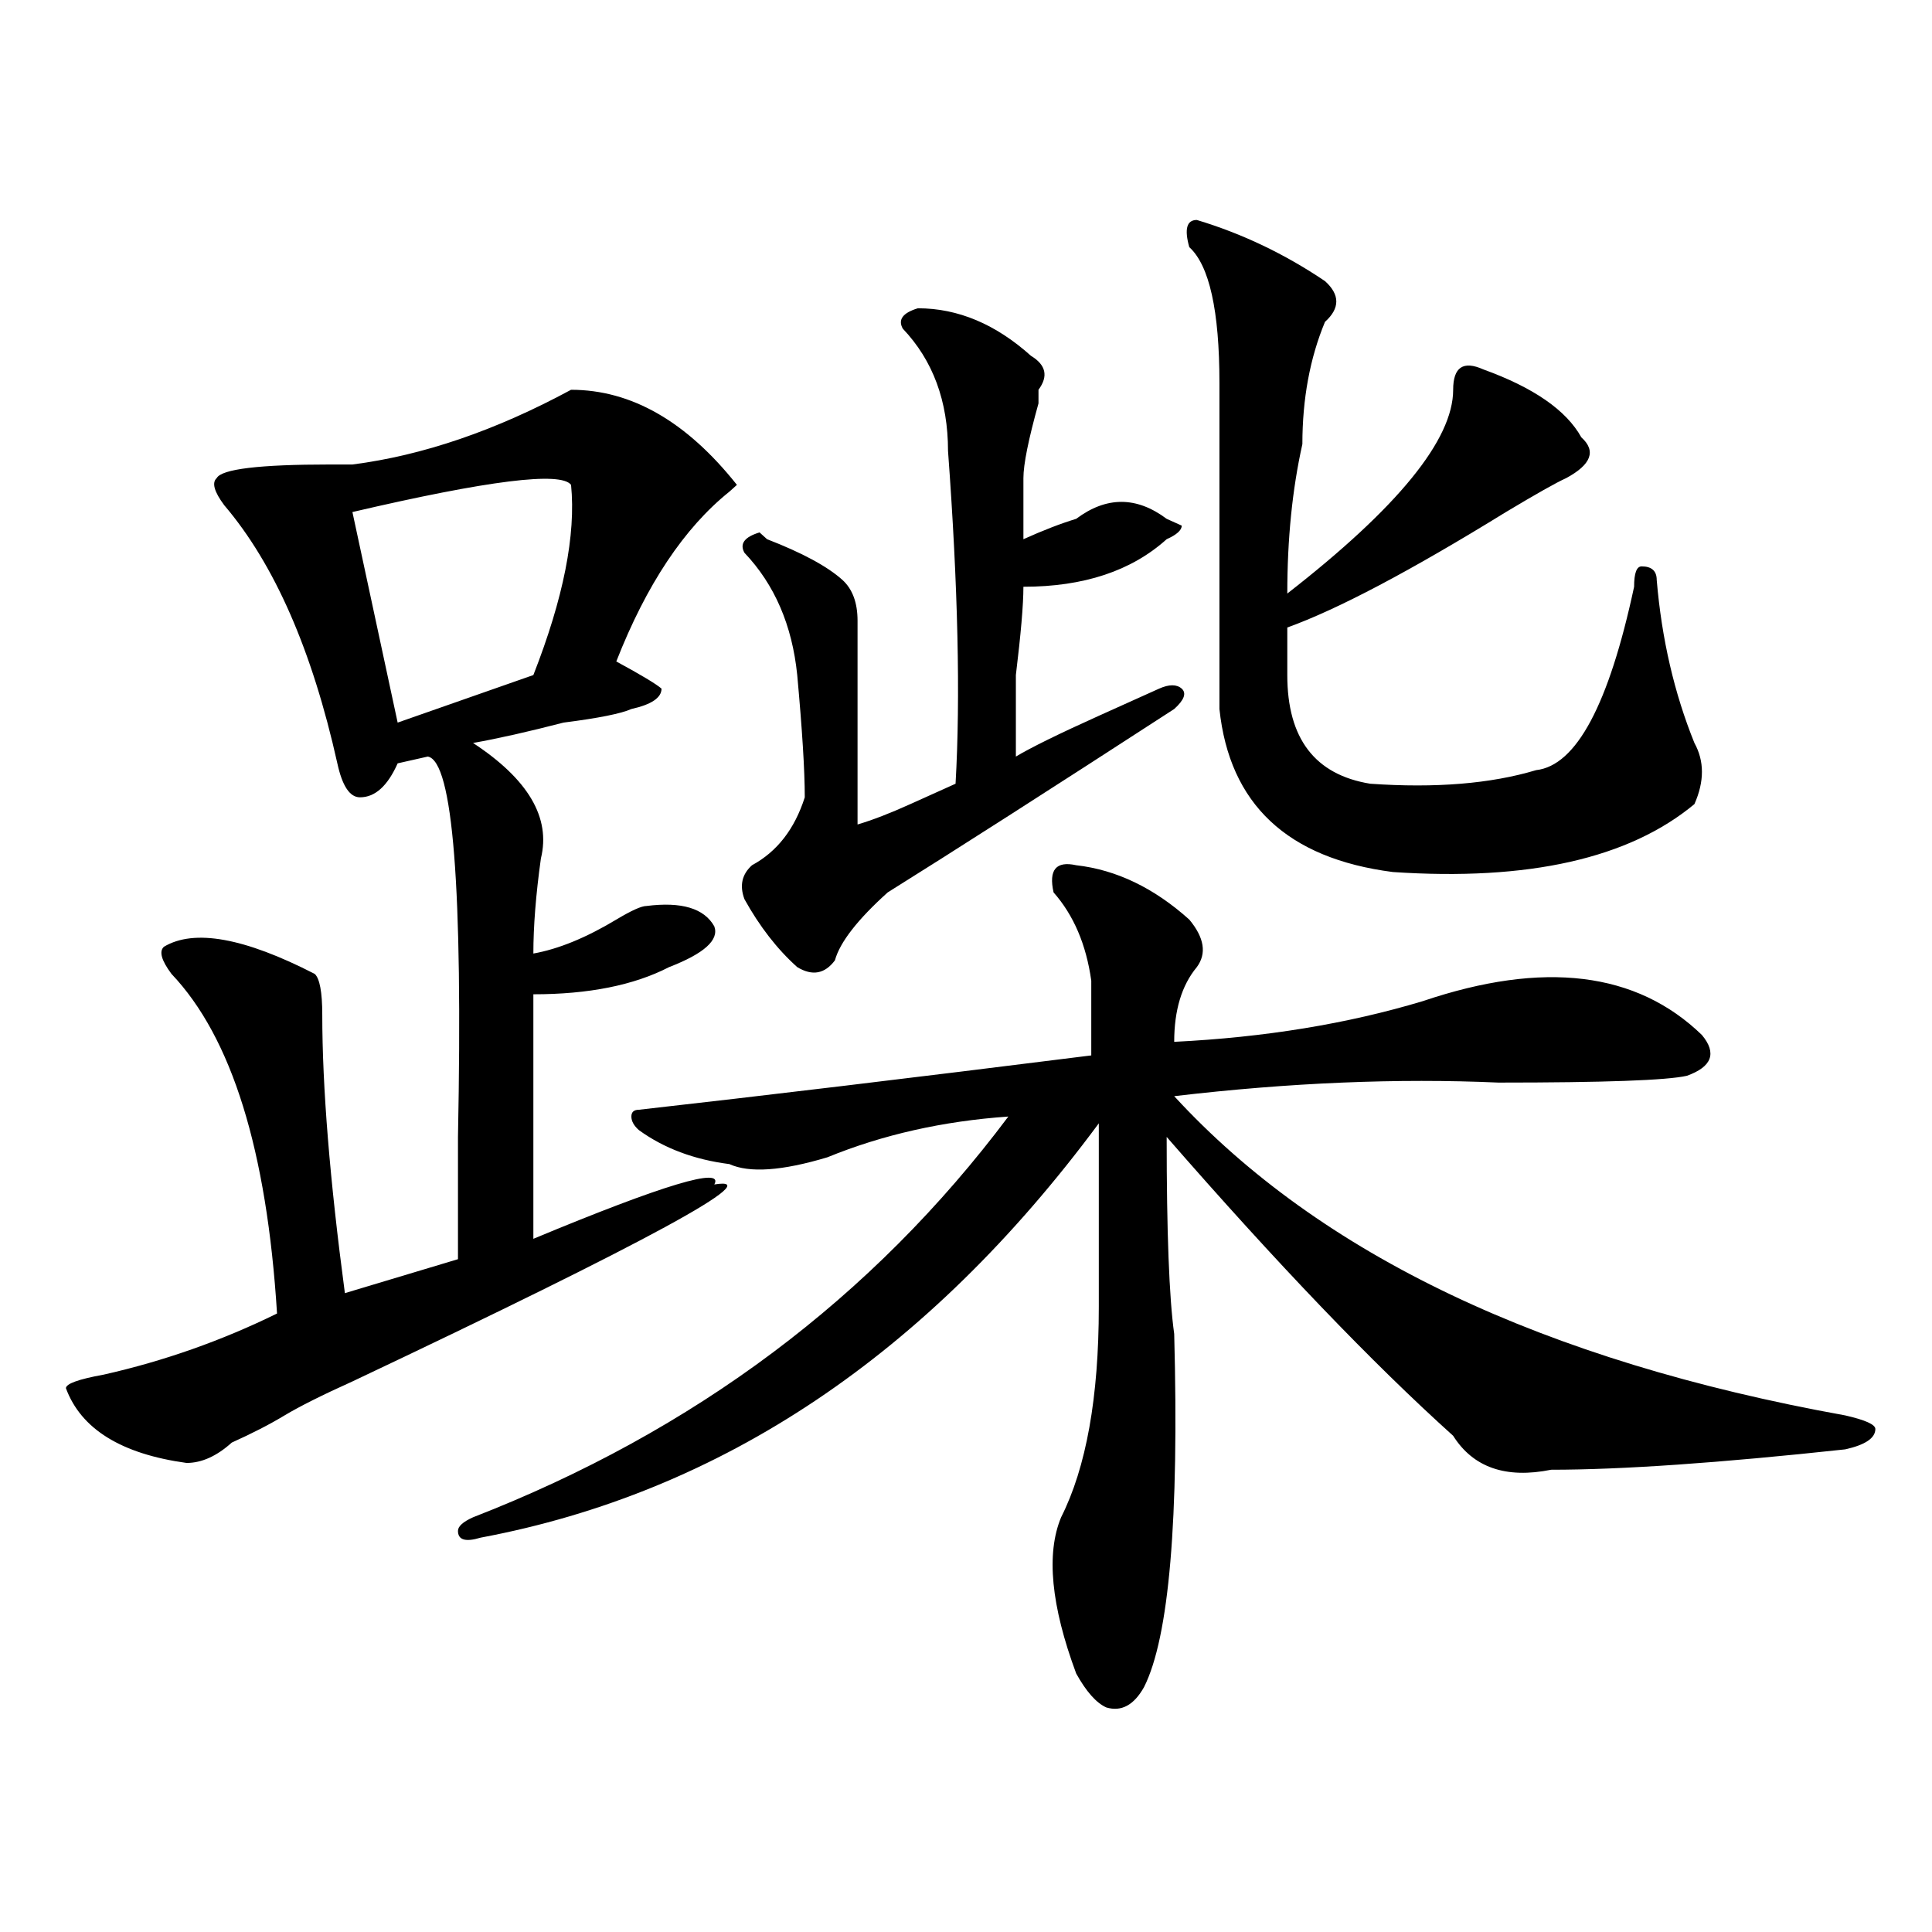
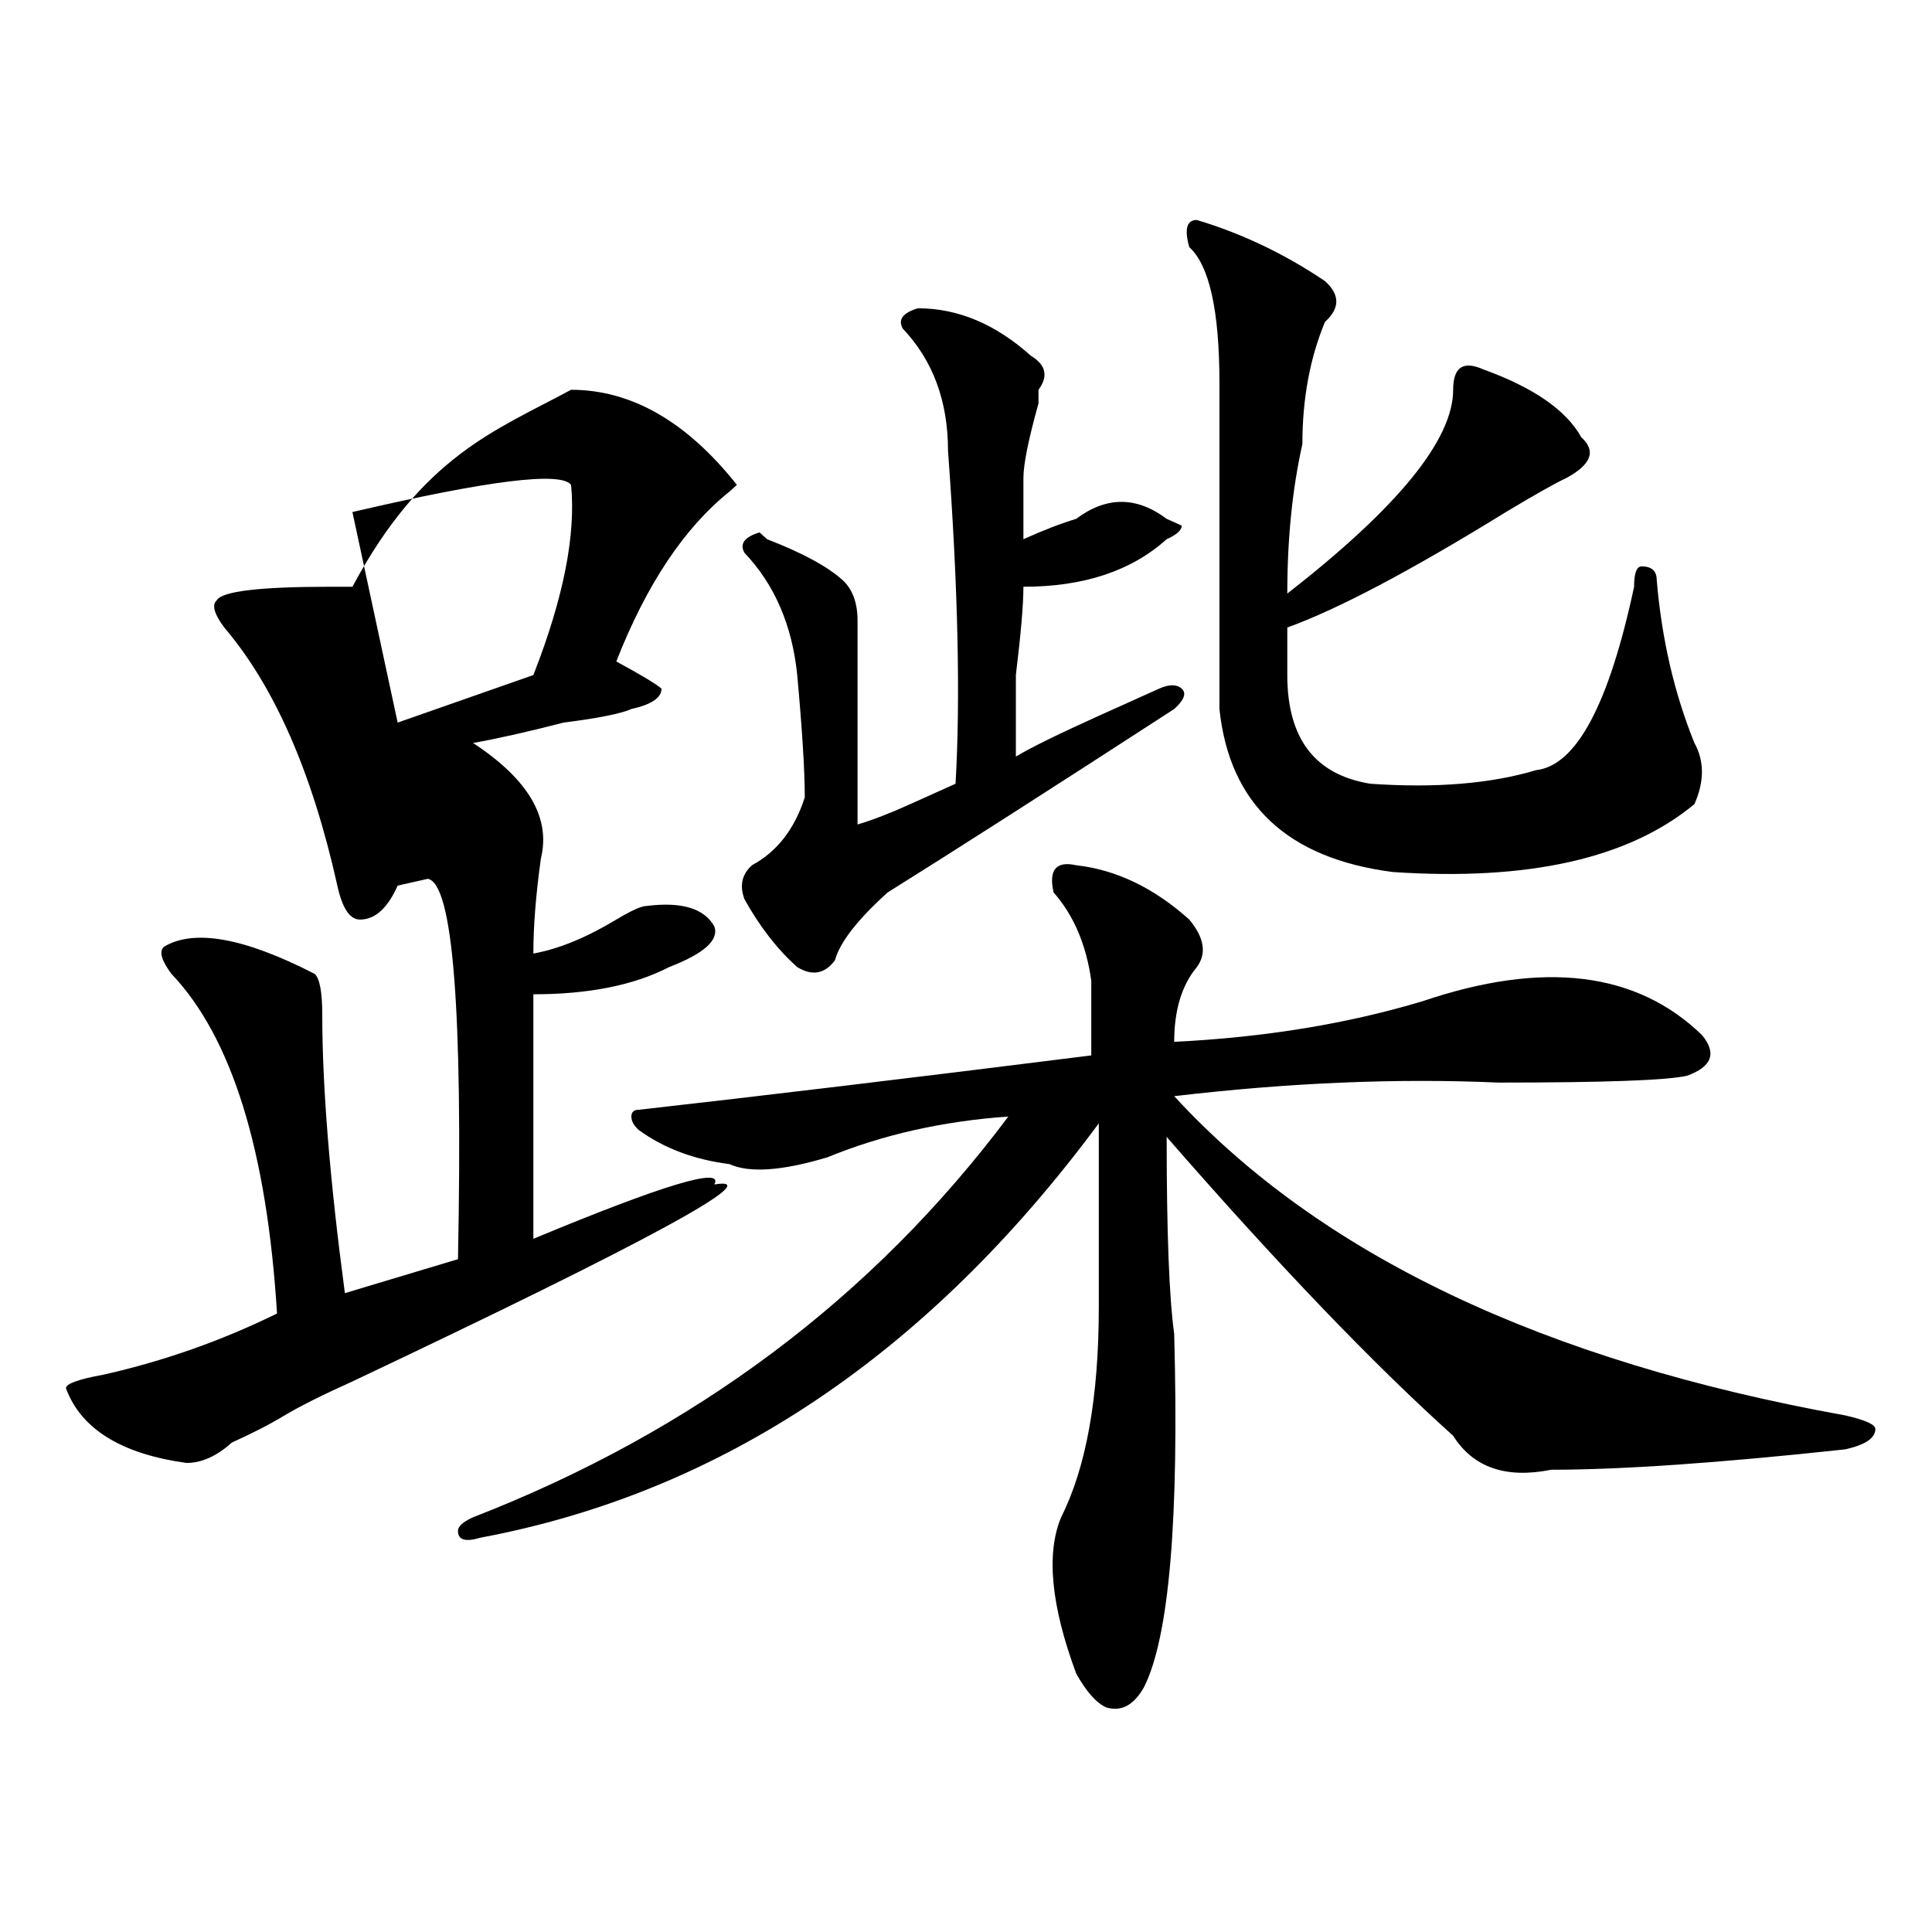
<svg xmlns="http://www.w3.org/2000/svg" version="1.1" id="图层_1" x="0px" y="0px" width="1000px" height="1000px" viewBox="0 0 1000 1000" enable-background="new 0 0 1000 1000" xml:space="preserve">
-   <path d="M295.578,201.75c31.219,0,59.816,16.425,85.852,49.219l-3.902,3.516c-23.414,18.786-42.926,48.065-58.535,87.891  c12.988,7.031,20.793,11.755,23.414,14.063c0,4.724-5.243,8.239-15.609,10.547c-5.243,2.362-16.95,4.724-35.121,7.031  c-18.23,4.724-33.84,8.239-46.828,10.547c28.598,18.786,40.305,38.672,35.121,59.766c-2.621,18.786-3.902,35.156-3.902,49.219  c12.988-2.308,27.316-8.185,42.926-17.578c7.805-4.669,12.988-7.031,15.609-7.031c18.171-2.308,29.878,1.208,35.121,10.547  c2.562,7.031-5.243,14.063-23.414,21.094c-18.23,9.394-41.645,14.063-70.242,14.063v126.563  c67.621-28.125,98.84-37.464,93.656-28.125c28.598-4.669-33.84,29.333-187.312,101.953c-15.609,7.031-27.316,12.909-35.121,17.578  c-7.805,4.724-16.951,9.394-27.316,14.063c-7.805,7.031-15.609,10.547-23.414,10.547c-33.84-4.669-54.633-17.578-62.438-38.672  c0-2.308,6.463-4.669,19.512-7.031c31.219-7.031,61.096-17.578,89.754-31.641c-5.244-84.375-23.414-142.933-54.633-175.781  c-5.244-7.031-6.524-11.7-3.902-14.063c15.609-9.339,41.584-4.669,78.047,14.063c2.561,2.362,3.902,9.394,3.902,21.094  c0,37.519,3.902,85.583,11.707,144.141l58.535-17.578c0-14.063,0-35.156,0-63.281c2.562-128.87-2.621-194.513-15.609-196.875  l-15.609,3.516c-5.244,11.755-11.707,17.578-19.512,17.578c-5.244,0-9.146-5.823-11.707-17.578  c-13.048-58.558-32.56-103.106-58.535-133.594c-5.244-7.031-6.524-11.7-3.902-14.063c2.561-4.669,22.073-7.031,58.535-7.031  c5.183,0,9.085,0,11.707,0C218.813,235.753,256.555,222.844,295.578,201.75z M295.578,250.969  c-5.243-7.031-42.926-2.308-113.167,14.063l23.414,108.984l70.242-24.609C291.676,309.581,298.14,276.786,295.578,250.969z   M557.035,447.844c20.793,2.362,40.305,11.755,58.535,28.125c7.805,9.394,9.086,17.578,3.902,24.609  c-7.805,9.394-11.707,22.302-11.707,38.672c46.828-2.308,89.754-9.339,128.777-21.094c62.438-21.094,110.547-15.216,144.387,17.578  c7.805,9.394,5.184,16.425-7.805,21.094c-10.426,2.362-42.926,3.516-97.559,3.516c-52.071-2.308-107.984,0-167.801,7.031  c75.426,82.067,191.215,137.109,347.309,165.234c10.366,2.362,15.609,4.724,15.609,7.031c0,4.724-5.243,8.239-15.609,10.547  c-65.059,7.031-115.789,10.547-152.191,10.547c-23.414,4.724-40.364-1.153-50.73-17.578  c-41.645-37.464-91.095-89.044-148.289-154.688c0,49.219,1.281,83.222,3.902,101.953c2.562,96.13-2.621,156.994-15.609,182.813  c-5.243,9.338-11.707,12.854-19.512,10.547c-5.243-2.362-10.426-8.24-15.609-17.578c-13.048-35.156-15.609-62.073-7.805-80.859  c12.988-25.763,19.512-62.073,19.512-108.984c0-28.125,0-59.766,0-94.922C480.27,700.969,373.625,772.489,248.75,795.891  c-7.805,2.362-11.707,1.208-11.707-3.516c0-2.308,2.562-4.669,7.805-7.031c114.449-44.495,206.824-113.653,277.066-207.422  c-33.84,2.362-65.059,9.394-93.656,21.094c-23.414,7.031-40.364,8.239-50.73,3.516c-18.23-2.308-33.84-8.185-46.828-17.578  c-2.621-2.308-3.902-4.669-3.902-7.031c0-2.308,1.281-3.516,3.902-3.516c62.438-7.031,140.484-16.37,234.141-28.125  c0-9.339,0-19.886,0-31.641c0-2.308,0-4.669,0-7.031c-2.621-18.731-9.146-33.948-19.512-45.703  C542.707,450.206,546.609,445.536,557.035,447.844z M475.086,159.563c20.793,0,40.305,8.239,58.535,24.609  c7.805,4.724,9.086,10.547,3.902,17.578v7.031c-5.243,18.786-7.805,31.641-7.805,38.672c0,9.394,0,19.94,0,31.641  c10.366-4.669,19.512-8.185,27.316-10.547c15.609-11.7,31.219-11.7,46.828,0l7.805,3.516c0,2.362-2.621,4.724-7.805,7.031  c-18.23,16.425-42.926,24.609-74.145,24.609c0,9.394-1.341,24.609-3.902,45.703c0,21.094,0,35.156,0,42.188  c7.805-4.669,22.073-11.7,42.926-21.094c15.609-7.031,25.976-11.7,31.219-14.063c5.184-2.308,9.086-2.308,11.707,0  c2.562,2.362,1.281,5.878-3.902,10.547c-65.059,42.188-114.509,73.828-148.289,94.922c-15.609,14.063-24.755,25.817-27.316,35.156  c-5.243,7.031-11.707,8.239-19.512,3.516c-10.426-9.339-19.512-21.094-27.316-35.156c-2.621-7.031-1.341-12.854,3.902-17.578  c12.988-7.031,22.073-18.731,27.316-35.156c0-14.063-1.341-35.156-3.902-63.281c-2.621-25.763-11.707-46.856-27.316-63.281  c-2.621-4.669,0-8.185,7.805-10.547l3.902,3.516c18.171,7.031,31.219,14.063,39.023,21.094c5.184,4.724,7.805,11.755,7.805,21.094  c0,21.094,0,56.25,0,105.469c7.805-2.308,16.891-5.823,27.316-10.547c10.366-4.669,18.171-8.185,23.414-10.547  c2.562-44.495,1.281-101.953-3.902-172.266c0-25.763-7.805-46.856-23.414-63.281C464.66,165.44,467.281,161.925,475.086,159.563z   M619.473,113.859c23.414,7.031,45.487,17.578,66.34,31.641c7.805,7.031,7.805,14.063,0,21.094  c-7.805,18.786-11.707,39.88-11.707,63.281c-5.243,23.456-7.805,49.219-7.805,77.344c57.194-44.495,85.852-79.651,85.852-105.469  c0-11.7,5.184-15.216,15.609-10.547c25.976,9.394,42.926,21.094,50.73,35.156c7.805,7.031,5.184,14.063-7.805,21.094  c-5.243,2.362-15.609,8.239-31.219,17.578c-49.449,30.487-87.192,50.427-113.168,59.766c0,7.031,0,15.271,0,24.609  c0,32.849,14.269,51.581,42.926,56.25c33.78,2.362,62.438,0,85.852-7.031c20.793-2.308,37.683-33.948,50.73-94.922  c0-7.031,1.281-10.547,3.902-10.547c5.184,0,7.805,2.362,7.805,7.031c2.562,30.487,9.086,58.612,19.512,84.375  c5.184,9.394,5.184,19.94,0,31.641c-33.84,28.125-85.852,39.88-156.094,35.156c-54.633-7.031-84.57-35.156-89.754-84.375  c0-44.495,0-100.745,0-168.75c0-37.464-5.243-60.919-15.609-70.313C612.949,118.583,614.229,113.859,619.473,113.859z" />
+   <path d="M295.578,201.75c31.219,0,59.816,16.425,85.852,49.219l-3.902,3.516c-23.414,18.786-42.926,48.065-58.535,87.891  c12.988,7.031,20.793,11.755,23.414,14.063c0,4.724-5.243,8.239-15.609,10.547c-5.243,2.362-16.95,4.724-35.121,7.031  c-18.23,4.724-33.84,8.239-46.828,10.547c28.598,18.786,40.305,38.672,35.121,59.766c-2.621,18.786-3.902,35.156-3.902,49.219  c12.988-2.308,27.316-8.185,42.926-17.578c7.805-4.669,12.988-7.031,15.609-7.031c18.171-2.308,29.878,1.208,35.121,10.547  c2.562,7.031-5.243,14.063-23.414,21.094c-18.23,9.394-41.645,14.063-70.242,14.063v126.563  c67.621-28.125,98.84-37.464,93.656-28.125c28.598-4.669-33.84,29.333-187.312,101.953c-15.609,7.031-27.316,12.909-35.121,17.578  c-7.805,4.724-16.951,9.394-27.316,14.063c-7.805,7.031-15.609,10.547-23.414,10.547c-33.84-4.669-54.633-17.578-62.438-38.672  c0-2.308,6.463-4.669,19.512-7.031c31.219-7.031,61.096-17.578,89.754-31.641c-5.244-84.375-23.414-142.933-54.633-175.781  c-5.244-7.031-6.524-11.7-3.902-14.063c15.609-9.339,41.584-4.669,78.047,14.063c2.561,2.362,3.902,9.394,3.902,21.094  c0,37.519,3.902,85.583,11.707,144.141l58.535-17.578c2.562-128.87-2.621-194.513-15.609-196.875  l-15.609,3.516c-5.244,11.755-11.707,17.578-19.512,17.578c-5.244,0-9.146-5.823-11.707-17.578  c-13.048-58.558-32.56-103.106-58.535-133.594c-5.244-7.031-6.524-11.7-3.902-14.063c2.561-4.669,22.073-7.031,58.535-7.031  c5.183,0,9.085,0,11.707,0C218.813,235.753,256.555,222.844,295.578,201.75z M295.578,250.969  c-5.243-7.031-42.926-2.308-113.167,14.063l23.414,108.984l70.242-24.609C291.676,309.581,298.14,276.786,295.578,250.969z   M557.035,447.844c20.793,2.362,40.305,11.755,58.535,28.125c7.805,9.394,9.086,17.578,3.902,24.609  c-7.805,9.394-11.707,22.302-11.707,38.672c46.828-2.308,89.754-9.339,128.777-21.094c62.438-21.094,110.547-15.216,144.387,17.578  c7.805,9.394,5.184,16.425-7.805,21.094c-10.426,2.362-42.926,3.516-97.559,3.516c-52.071-2.308-107.984,0-167.801,7.031  c75.426,82.067,191.215,137.109,347.309,165.234c10.366,2.362,15.609,4.724,15.609,7.031c0,4.724-5.243,8.239-15.609,10.547  c-65.059,7.031-115.789,10.547-152.191,10.547c-23.414,4.724-40.364-1.153-50.73-17.578  c-41.645-37.464-91.095-89.044-148.289-154.688c0,49.219,1.281,83.222,3.902,101.953c2.562,96.13-2.621,156.994-15.609,182.813  c-5.243,9.338-11.707,12.854-19.512,10.547c-5.243-2.362-10.426-8.24-15.609-17.578c-13.048-35.156-15.609-62.073-7.805-80.859  c12.988-25.763,19.512-62.073,19.512-108.984c0-28.125,0-59.766,0-94.922C480.27,700.969,373.625,772.489,248.75,795.891  c-7.805,2.362-11.707,1.208-11.707-3.516c0-2.308,2.562-4.669,7.805-7.031c114.449-44.495,206.824-113.653,277.066-207.422  c-33.84,2.362-65.059,9.394-93.656,21.094c-23.414,7.031-40.364,8.239-50.73,3.516c-18.23-2.308-33.84-8.185-46.828-17.578  c-2.621-2.308-3.902-4.669-3.902-7.031c0-2.308,1.281-3.516,3.902-3.516c62.438-7.031,140.484-16.37,234.141-28.125  c0-9.339,0-19.886,0-31.641c0-2.308,0-4.669,0-7.031c-2.621-18.731-9.146-33.948-19.512-45.703  C542.707,450.206,546.609,445.536,557.035,447.844z M475.086,159.563c20.793,0,40.305,8.239,58.535,24.609  c7.805,4.724,9.086,10.547,3.902,17.578v7.031c-5.243,18.786-7.805,31.641-7.805,38.672c0,9.394,0,19.94,0,31.641  c10.366-4.669,19.512-8.185,27.316-10.547c15.609-11.7,31.219-11.7,46.828,0l7.805,3.516c0,2.362-2.621,4.724-7.805,7.031  c-18.23,16.425-42.926,24.609-74.145,24.609c0,9.394-1.341,24.609-3.902,45.703c0,21.094,0,35.156,0,42.188  c7.805-4.669,22.073-11.7,42.926-21.094c15.609-7.031,25.976-11.7,31.219-14.063c5.184-2.308,9.086-2.308,11.707,0  c2.562,2.362,1.281,5.878-3.902,10.547c-65.059,42.188-114.509,73.828-148.289,94.922c-15.609,14.063-24.755,25.817-27.316,35.156  c-5.243,7.031-11.707,8.239-19.512,3.516c-10.426-9.339-19.512-21.094-27.316-35.156c-2.621-7.031-1.341-12.854,3.902-17.578  c12.988-7.031,22.073-18.731,27.316-35.156c0-14.063-1.341-35.156-3.902-63.281c-2.621-25.763-11.707-46.856-27.316-63.281  c-2.621-4.669,0-8.185,7.805-10.547l3.902,3.516c18.171,7.031,31.219,14.063,39.023,21.094c5.184,4.724,7.805,11.755,7.805,21.094  c0,21.094,0,56.25,0,105.469c7.805-2.308,16.891-5.823,27.316-10.547c10.366-4.669,18.171-8.185,23.414-10.547  c2.562-44.495,1.281-101.953-3.902-172.266c0-25.763-7.805-46.856-23.414-63.281C464.66,165.44,467.281,161.925,475.086,159.563z   M619.473,113.859c23.414,7.031,45.487,17.578,66.34,31.641c7.805,7.031,7.805,14.063,0,21.094  c-7.805,18.786-11.707,39.88-11.707,63.281c-5.243,23.456-7.805,49.219-7.805,77.344c57.194-44.495,85.852-79.651,85.852-105.469  c0-11.7,5.184-15.216,15.609-10.547c25.976,9.394,42.926,21.094,50.73,35.156c7.805,7.031,5.184,14.063-7.805,21.094  c-5.243,2.362-15.609,8.239-31.219,17.578c-49.449,30.487-87.192,50.427-113.168,59.766c0,7.031,0,15.271,0,24.609  c0,32.849,14.269,51.581,42.926,56.25c33.78,2.362,62.438,0,85.852-7.031c20.793-2.308,37.683-33.948,50.73-94.922  c0-7.031,1.281-10.547,3.902-10.547c5.184,0,7.805,2.362,7.805,7.031c2.562,30.487,9.086,58.612,19.512,84.375  c5.184,9.394,5.184,19.94,0,31.641c-33.84,28.125-85.852,39.88-156.094,35.156c-54.633-7.031-84.57-35.156-89.754-84.375  c0-44.495,0-100.745,0-168.75c0-37.464-5.243-60.919-15.609-70.313C612.949,118.583,614.229,113.859,619.473,113.859z" />
</svg>